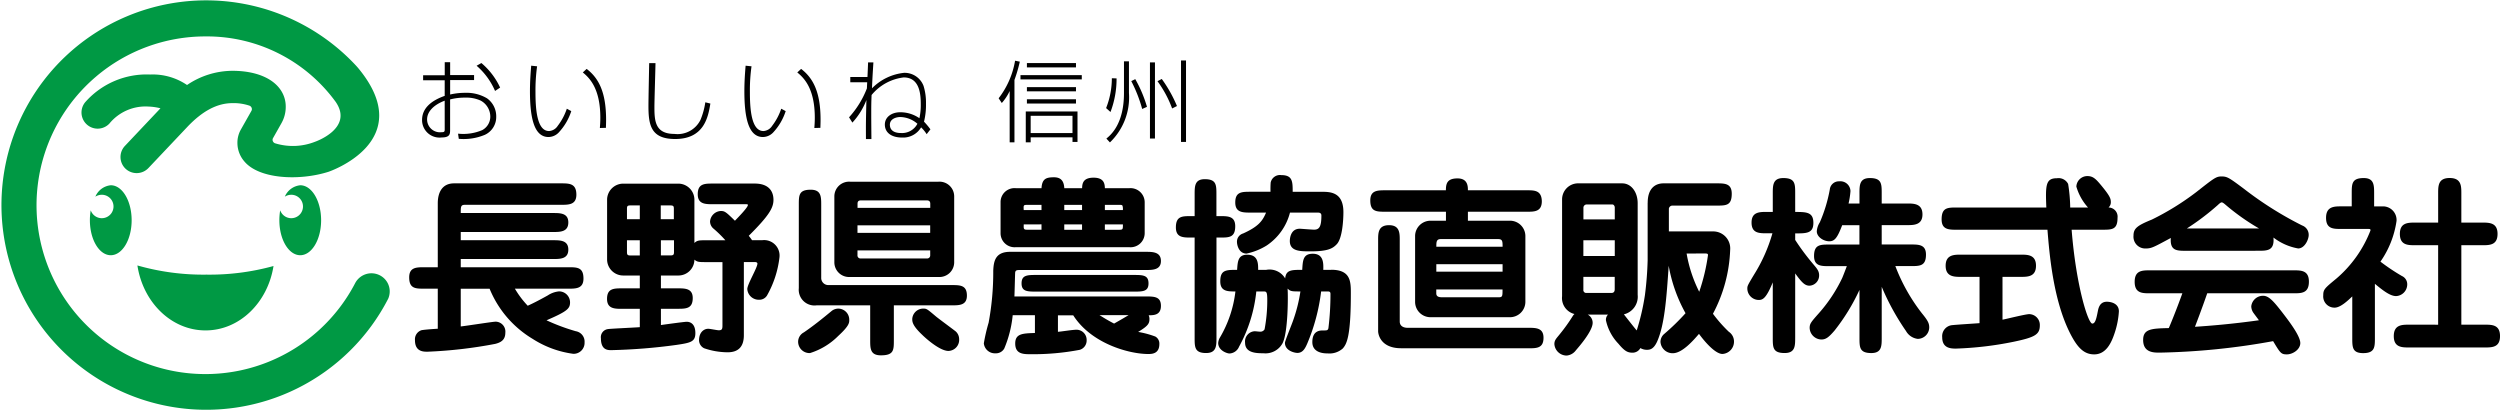
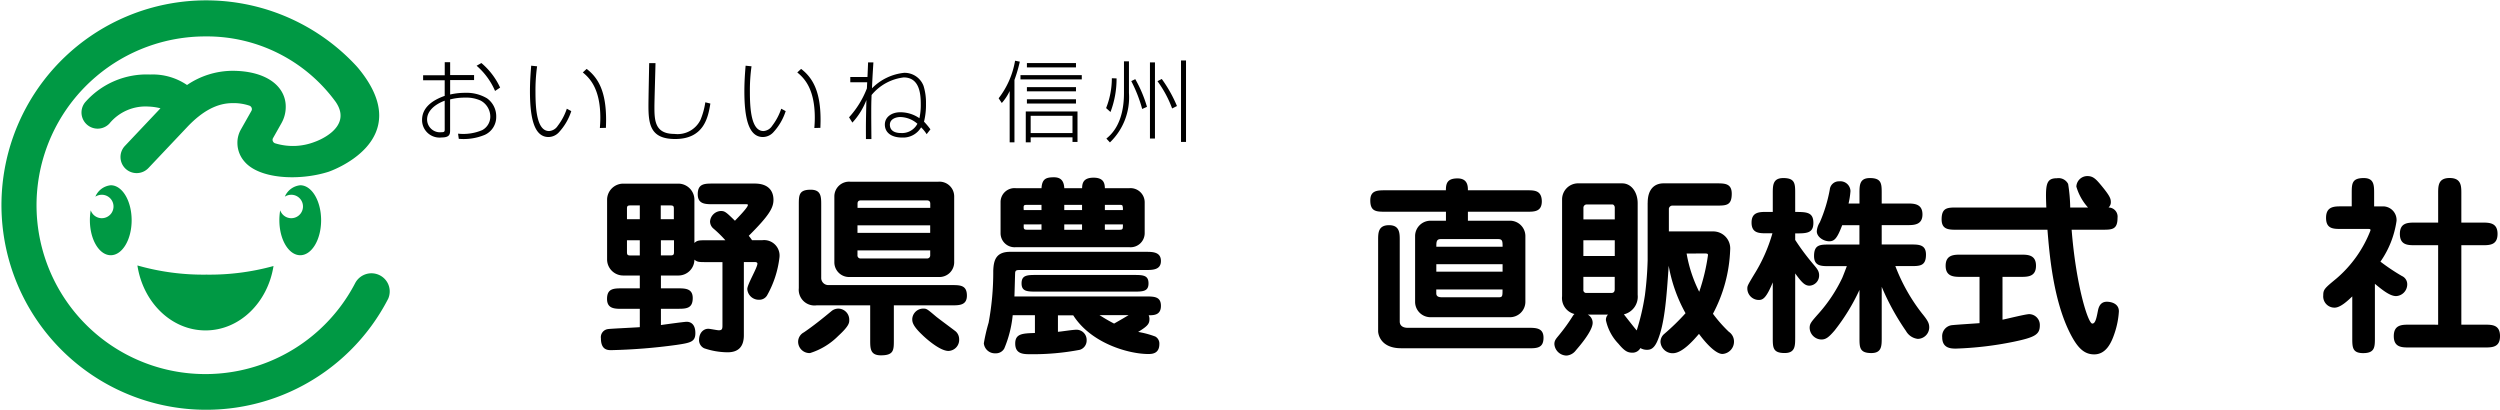
<svg xmlns="http://www.w3.org/2000/svg" id="グループ_182" data-name="グループ 182" width="270.002" height="44.248" viewBox="0 0 270.002 44.248">
  <g id="グループ_179" data-name="グループ 179" transform="translate(45.588 6.529)">
    <path id="パス_908" data-name="パス 908" d="M77.778,11.05h.59v1.392h2.584v.541H78.368V14.54a7.086,7.086,0,0,1,1.623-.182,4.31,4.31,0,0,1,2.353.59,2.377,2.377,0,0,1,1,1.988,2.114,2.114,0,0,1-1.228,1.958,5.946,5.946,0,0,1-2.815.432l-.079-.559a5.227,5.227,0,0,0,2.614-.383,1.657,1.657,0,0,0,.869-1.465,1.972,1.972,0,0,0-1.052-1.727,3.725,3.725,0,0,0-1.648-.316,6.4,6.4,0,0,0-1.641.195v3.307c0,.432-.036.8-.906.8a1.886,1.886,0,0,1-2.122-1.891c0-1.344,1.119-2.134,2.444-2.6V13H75.449v-.541h2.335v-1.4Zm0,4.158c-1.106.413-1.9,1.131-1.9,2.024a1.392,1.392,0,0,0,1.556,1.38c.28,0,.347-.055.347-.268Zm3.964-4.067a7.724,7.724,0,0,1,2.024,2.651l-.547.365a7.5,7.5,0,0,0-1.994-2.724Z" transform="translate(-75.34 -10.862)" />
    <path id="パス_909" data-name="パス 909" d="M95.272,11.737a18.669,18.669,0,0,0-.176,2.73c0,1.824.134,4.262,1.465,4.262a1.2,1.2,0,0,0,.936-.559,6.332,6.332,0,0,0,.985-1.854l.48.261a6.126,6.126,0,0,1-1.38,2.335,1.552,1.552,0,0,1-1.082.462c-1.581,0-2-2.152-2-4.961,0-1.106.085-2.134.134-2.742Zm6.779,6.663c.018-.28.049-.62.049-1.106,0-3.192-1.185-4.31-1.891-4.894l.413-.383c1.295.991,2.1,2.5,2.1,5.49,0,.34-.012.578-.018.875Z" transform="translate(-82.852 -11.105)" />
    <path id="パス_910" data-name="パス 910" d="M116.31,11.216c-.012.742-.116,4.061-.116,4.736,0,1.508.079,2.906,2.158,2.906a2.755,2.755,0,0,0,2.815-1.514,7.823,7.823,0,0,0,.523-1.9l.547.134c-.231,1.392-.638,3.83-3.8,3.83-2.6,0-2.888-1.465-2.888-3.563,0-.736.067-3.976.079-4.633h.681Z" transform="translate(-91.104 -10.924)" />
    <path id="パス_911" data-name="パス 911" d="M133.362,11.737a18.666,18.666,0,0,0-.176,2.73c0,1.824.134,4.262,1.465,4.262a1.2,1.2,0,0,0,.936-.559,6.333,6.333,0,0,0,.985-1.854l.48.261a6.126,6.126,0,0,1-1.38,2.335,1.552,1.552,0,0,1-1.082.462c-1.581,0-2-2.152-2-4.961,0-1.106.085-2.134.134-2.742Zm6.785,6.663c.018-.28.049-.62.049-1.106,0-3.192-1.185-4.31-1.891-4.894l.413-.383c1.295.991,2.1,2.5,2.1,5.49,0,.34-.012.578-.018.875Z" transform="translate(-97.785 -11.105)" />
    <path id="パス_912" data-name="パス 912" d="M153.82,11.112c-.085,1.38-.1,1.532-.152,2.778a5.688,5.688,0,0,1,3.471-1.672,2.186,2.186,0,0,1,2.1,1.417,6.079,6.079,0,0,1,.261,1.9,7.514,7.514,0,0,1-.213,1.958,7.907,7.907,0,0,1,.693.827l-.407.523a3.965,3.965,0,0,0-.6-.736,2.249,2.249,0,0,1-2.055,1.1c-1.167,0-1.86-.547-1.86-1.4s.784-1.331,1.648-1.331a3.625,3.625,0,0,1,2.085.644,6.643,6.643,0,0,0,.146-1.5c0-1.015-.085-2.906-1.842-2.906a5.3,5.3,0,0,0-3.471,1.9c-.03.839-.036.973-.036,2.073,0,.888.012,1.787.018,2.681h-.59c-.012-1.824,0-2.067.049-4.213a7.635,7.635,0,0,1-1.514,2.438l-.359-.571a9.989,9.989,0,0,0,1.927-3.125l.03-.657h-1.824v-.571h1.854c.012-.182.067-1.483.067-1.581h.565Zm2.894,5.879c-.383,0-1.113.176-1.113.827,0,.9,1,.9,1.186.9a1.866,1.866,0,0,0,1.787-1A2.9,2.9,0,0,0,156.714,16.991Z" transform="translate(-105.081 -10.881)" />
    <path id="パス_913" data-name="パス 913" d="M179.474,19.6h-.523V14.061a5.343,5.343,0,0,1-.851,1.295l-.34-.511a9.1,9.1,0,0,0,1.775-4.055l.511.1a15.8,15.8,0,0,1-.578,1.976V19.6Zm7.265-6.791h-6.621v-.462h6.621Zm-.462,6.754h-.541v-.5h-4.517V19.6h-.529V16.268h5.587v3.3Zm-.164-8.055h-5.3v-.468h5.3Zm0,2.59h-5.3v-.456h5.3Zm0,1.313h-5.3v-.462h5.3Zm-.377,1.325h-4.517V18.6h4.517Z" transform="translate(-115.494 -10.76)" />
    <path id="パス_914" data-name="パス 914" d="M196.85,15.883a8.74,8.74,0,0,0,.62-3.222l.511.018a10.112,10.112,0,0,1-.657,3.629Zm2.468-5.052v3.423a6.745,6.745,0,0,1-2.055,5.338l-.383-.413c.492-.407,1.9-1.593,1.9-4.918V10.837h.535Zm1.429,5.149a15.173,15.173,0,0,0-1.179-3.009l.432-.213a13.8,13.8,0,0,1,1.265,2.991Zm1.38-5.028v8.22h-.541v-8.22Zm1.854,4.973a12.013,12.013,0,0,0-1.581-2.943l.462-.243a14.4,14.4,0,0,1,1.641,2.924Zm1.5-5.186v8.8h-.541v-8.8Z" transform="translate(-122.978 -10.74)" />
  </g>
  <g id="グループ_180" data-name="グループ 180" transform="translate(44.198 18.915)">
-     <path id="パス_915" data-name="パス 915" d="M77.232,41.869V34.962c0-1.137.456-2.152,1.757-2.152H90.546c.912,0,1.654.018,1.654,1.222,0,1.094-.827,1.094-1.654,1.094H80.187c-.474,0-.474.188-.474.888h9.964c.766,0,1.654,0,1.654,1.015,0,1.034-.888,1.034-1.654,1.034H79.713v.888h9.964c.766,0,1.654,0,1.654,1.015s-.888,1.015-1.654,1.015H79.713v.888h11.6c.973,0,1.654,0,1.654,1.222,0,1.094-.809,1.094-1.654,1.094H85.561a10.044,10.044,0,0,0,1.386,1.842c.456-.207,1.094-.517,2.17-1.119a2.63,2.63,0,0,1,1.222-.432,1.19,1.19,0,0,1,1.179,1.179c0,.681-.292.973-2.541,1.945a21.678,21.678,0,0,0,3.161,1.179,1.137,1.137,0,0,1,.948,1.2,1.183,1.183,0,0,1-1.222,1.24,10.756,10.756,0,0,1-4.383-1.611,11.279,11.279,0,0,1-4.651-5.417H79.713v4.073c.6-.061,3.453-.517,3.781-.517a1.074,1.074,0,0,1,1.034,1.2c0,.784-.5,1.052-1.094,1.2a49.091,49.091,0,0,1-7.32.845c-.432,0-1.344,0-1.344-1.24a1.035,1.035,0,0,1,.681-1.076c.225-.061,1.386-.146,1.781-.164V44.185H75.8c-.973,0-1.654,0-1.654-1.222,0-1.094.784-1.094,1.654-1.094h1.429Z" transform="translate(-74.15 -31.922)" />
    <path id="パス_916" data-name="パス 916" d="M121.642,38.972a12.559,12.559,0,0,0-1.283-1.258,1.007,1.007,0,0,1-.371-.784,1.228,1.228,0,0,1,1.155-1.119c.432,0,.559.1,1.532,1.052.31-.328,1.4-1.429,1.4-1.7,0-.085-.085-.085-.292-.085h-3.471c-.827,0-1.654,0-1.654-1.076,0-1.155.742-1.155,1.654-1.155h4.5c1.508,0,2.024.827,2.024,1.757,0,.869-.474,1.7-2.669,3.885a5.389,5.389,0,0,1,.353.474h1.119a1.671,1.671,0,0,1,1.842,1.885,10.886,10.886,0,0,1-1.344,4.092.961.961,0,0,1-.845.456,1.241,1.241,0,0,1-1.283-1.155c0-.517,1.094-2.3,1.094-2.748,0-.122-.146-.164-.225-.164h-1.24v7.9c0,1.283-.638,1.842-1.757,1.842a7.973,7.973,0,0,1-2.523-.432.974.974,0,0,1-.559-.869c0-.869.535-1.24.991-1.24.188,0,.973.164,1.137.164.353,0,.4-.146.4-.517V41.331H119.66c-.869,0-1.052,0-1.362-.267a1.727,1.727,0,0,1-1.757,1.714h-1.86v1.386h1.781c.827,0,1.654,0,1.654,1.052,0,1.155-.742,1.155-1.654,1.155h-1.781v1.757c.413-.061,2.523-.353,2.79-.353.249,0,.93.1.93,1.222,0,.948-.517,1.052-2.091,1.283a61.319,61.319,0,0,1-6.991.559c-.371,0-1.119,0-1.119-1.283a.879.879,0,0,1,.766-.991c.188-.043,2.894-.164,3.435-.207V46.377h-1.885c-.827,0-1.654,0-1.654-1.076,0-1.137.742-1.137,1.654-1.137H112.4V42.778h-1.775a1.744,1.744,0,0,1-1.757-1.672V34.528a1.75,1.75,0,0,1,1.757-1.672h5.915a1.744,1.744,0,0,1,1.757,1.672v4.736c.31-.292.5-.292,1.362-.292h1.982ZM112.4,36.7V35.209h-1.015c-.328,0-.371.085-.371.371V36.7Zm-1.386,2.274v1.24c0,.31.043.4.371.4H112.4V38.972h-1.386Zm5.064-2.274V35.58c0-.292-.043-.371-.4-.371h-1.015V36.7Zm-1.4,2.274v1.635h1.015c.353,0,.4-.085.4-.4v-1.24Z" transform="translate(-87.499 -31.938)" />
    <path id="パス_917" data-name="パス 917" d="M143.24,49.719a1.157,1.157,0,0,1,.62-.93c1.033-.705,2.006-1.489,2.955-2.274a1.178,1.178,0,0,1,.766-.292,1.2,1.2,0,0,1,1.179,1.222c0,.31,0,.638-1.2,1.739a7.388,7.388,0,0,1-3.04,1.842A1.23,1.23,0,0,1,143.24,49.719Zm10.335-3.848v3.745c0,1.094,0,1.654-1.4,1.654-1.155,0-1.155-.742-1.155-1.654V45.871h-5.788a1.7,1.7,0,0,1-1.921-1.86V35.037c0-1.052,0-1.654,1.283-1.654,1.137,0,1.137.766,1.137,1.654v7.837a.769.769,0,0,0,.766.809h13.314c.912,0,1.654,0,1.654,1.137,0,1.052-.827,1.052-1.654,1.052Zm6.517-4.633a1.591,1.591,0,0,1-1.714,1.569h-9.514a1.589,1.589,0,0,1-1.714-1.569v-7.15a1.591,1.591,0,0,1,1.714-1.569h9.514a1.589,1.589,0,0,1,1.714,1.569Zm-2.584-5.891v-.456c0-.31-.207-.353-.371-.353h-7.113c-.146,0-.371.018-.371.353v.456Zm-7.861,1.885v.809H157.5v-.809Zm0,2.705v.517a.325.325,0,0,0,.371.353h7.113a.327.327,0,0,0,.371-.353v-.517Zm7.07,6.286c.4,0,.4,0,1.429.869.328.268,2.049,1.532,2.128,1.611a1.125,1.125,0,0,1,.353.809,1.194,1.194,0,0,1-1.155,1.283c-.973,0-2.566-1.471-2.833-1.739-1.076-1.015-1.076-1.429-1.076-1.714A1.19,1.19,0,0,1,156.718,46.223Z" transform="translate(-101.237 -31.809)" />
    <path id="パス_918" data-name="パス 918" d="M184.231,46.619v1.8c.328-.018,1.593-.225,2.006-.225a1.1,1.1,0,0,1,1.094,1.137,1.048,1.048,0,0,1-.742,1.034,26.9,26.9,0,0,1-5.271.474c-.809,0-1.7,0-1.7-1.155,0-1.076.809-1.094,2.128-1.137V46.625h-2.4a12.373,12.373,0,0,1-.912,3.6,1.03,1.03,0,0,1-.948.517,1.2,1.2,0,0,1-1.258-1.076,18.917,18.917,0,0,1,.517-2.231,29.871,29.871,0,0,0,.5-5.605c.043-1.015.207-2.049,1.818-2.049H193.7c.742,0,1.654,0,1.654.991,0,.973-.912.973-1.654.973H180.115c-.353,0-.456.043-.5.249-.018.122-.061,2.195-.085,2.608H193.7c.912,0,1.654,0,1.654,1.015s-.784,1.015-1.325,1.015a.909.909,0,0,1,.085.4c0,.474-.122.742-1.222,1.4a9.944,9.944,0,0,1,1.86.5.87.87,0,0,1,.432.809c0,1.076-.845,1.076-1.2,1.076-2.091,0-6.165-1.137-8.1-4.177h-1.648Zm-1.775-13.709c.061-1.015.5-1.179,1.344-1.179.784,0,1.076.432,1.119,1.179h1.921c.018-.432.043-1.137,1.24-1.137,1.179,0,1.2.723,1.222,1.137h2.626a1.531,1.531,0,0,1,1.672,1.532v3.307a1.525,1.525,0,0,1-1.672,1.532H179.689a1.514,1.514,0,0,1-1.654-1.532V34.441a1.505,1.505,0,0,1,1.654-1.532Zm9.885,9.369c1.052,0,1.672,0,1.672.912,0,.888-.62.888-1.672.888H181.981c-1.052,0-1.678,0-1.678-.888,0-.912.62-.912,1.678-.912Zm-9.885-7.01v-.559h-1.55c-.4,0-.4.043-.371.559Zm-1.921,1.55c0,.249-.018.4.043.474.043.085.146.1.328.1h1.55v-.578Zm6.3-1.55v-.559h-1.921v.559Zm-1.921,1.55V37.4h1.921v-.578Zm3.806,9.8c.4.249.845.535,1.575.912.912-.517,1.076-.62,1.569-.912Zm2.523-11.351a1.181,1.181,0,0,0-.043-.474c-.061-.085-.146-.085-.353-.085H189.3v.559Zm-1.945,1.55V37.4h1.55c.4,0,.4-.061.4-.578Z" transform="translate(-114.171 -31.499)" />
-     <path id="パス_919" data-name="パス 919" d="M215.1,35.776c.869,0,1.654,0,1.654,1.094,0,1.222-.663,1.222-1.654,1.222h-.371V48.908c0,.869,0,1.654-1.119,1.654-1.24,0-1.24-.638-1.24-1.654V38.092H212c-.869,0-1.654,0-1.654-1.094,0-1.222.663-1.222,1.654-1.222h.371V33.441c0-.888,0-1.654,1.094-1.654,1.258,0,1.258.62,1.258,1.654v2.335Zm12.013,5.794c2.128,0,2.128,1.283,2.128,2.584,0,4.675-.456,5.441-.869,5.915a2.159,2.159,0,0,1-1.635.535c-.292,0-1.654,0-1.654-1.222,0-1.258.845-1.258,1.155-1.258.432,0,.5,0,.578-.225a29.988,29.988,0,0,0,.225-3.721c0-.225-.1-.267-.328-.267h-.681a20.813,20.813,0,0,1-1.489,5.605c-.207.474-.456,1.034-1.076,1.034-.292,0-1.344-.225-1.344-1.094,0-.188.766-2.049.888-2.42a16.7,16.7,0,0,0,.784-3.125c-.912,0-1.076,0-1.386-.31.061.742.061,4.8-.559,5.934a2.105,2.105,0,0,1-2.067,1.052c-.784,0-1.964-.043-1.964-1.137a1.106,1.106,0,0,1,1.034-1.24c.085,0,.456.043.535.043a.531.531,0,0,0,.535-.249,16.76,16.76,0,0,0,.292-3.143c0-.912-.085-.948-.4-.948h-.784a15.644,15.644,0,0,1-1.86,5.958,1.179,1.179,0,0,1-1.034.742c-.249,0-1.222-.31-1.222-1.137a1.383,1.383,0,0,1,.146-.517,12.662,12.662,0,0,0,1.714-5.046c-.845,0-1.635,0-1.635-1.094,0-1.24.62-1.24,1.818-1.24.061-.912.1-1.635,1.094-1.635,1.2,0,1.179.991,1.179,1.635h.869a1.951,1.951,0,0,1,2.049.93c.085-.93.681-.93,1.842-.93.061-1.015.085-1.739,1.137-1.739,1.2,0,1.155,1.076,1.137,1.739h.845Zm-.991-8.42c.912,0,2.316.043,2.316,2.195,0,.912-.122,2.851-.723,3.471-.432.456-.948.766-2.833.766-1.119,0-2.231,0-2.231-1.119,0-.188.043-1.325,1.076-1.325.1,0,1.3.1,1.55.1.559,0,.784-.328.784-1.532,0-.31-.292-.31-.371-.31h-3.022a6.1,6.1,0,0,1-2.523,3.557,6.769,6.769,0,0,1-2.17.869c-.809,0-1.033-.888-1.033-1.283a.917.917,0,0,1,.663-.888c1.635-.742,2.091-1.325,2.48-2.256h-1.672c-.845,0-1.654,0-1.654-1.094,0-1.155.705-1.155,1.654-1.155h2.152a9.493,9.493,0,0,1,.018-.991,1.024,1.024,0,0,1,1.137-.809c1.222,0,1.24.681,1.24,1.8Z" transform="translate(-127.547 -31.35)" />
    <path id="パス_920" data-name="パス 920" d="M255.422,35.529V36.5h4.468a1.664,1.664,0,0,1,1.739,1.611v7.174a1.667,1.667,0,0,1-1.739,1.635h-8.457a1.661,1.661,0,0,1-1.714-1.635V38.113a1.664,1.664,0,0,1,1.739-1.611h1.593v-.973h-6.517c-.991,0-1.654,0-1.654-1.222,0-1.094.784-1.094,1.654-1.094h6.511c0-.742.146-1.283,1.258-1.283s1.119.869,1.119,1.283h6.39c.784,0,1.568,0,1.593,1.179,0,1.137-.809,1.137-1.593,1.137Zm-7.216,14.743c-2.213,0-2.48-1.508-2.48-1.842V38.593c0-.766,0-1.611,1.179-1.611,1.155,0,1.155.869,1.155,1.611v8.791c0,.5.413.681.845.681h13.028c.827,0,1.654,0,1.654,1.076,0,1.137-.742,1.137-1.654,1.137H248.206Zm4.28-11.788c-.474,0-.474.328-.474.827h7.156c0-.559,0-.827-.474-.827Zm6.681,2.711h-7.156V42h7.156Zm-.438,3.575c.432,0,.432-.122.432-.845h-7.156v.413c0,.432.4.432.766.432Z" transform="translate(-141.085 -31.577)" />
    <path id="パス_921" data-name="パス 921" d="M287.664,34.9c0-1.471.742-2.091,1.714-2.091h5.709c.888,0,1.654,0,1.654,1.119,0,1.283-.6,1.283-1.654,1.283h-4.736a.388.388,0,0,0-.4.328V38h4.778a1.837,1.837,0,0,1,1.842,1.988,15.876,15.876,0,0,1-1.86,6.906,15.108,15.108,0,0,0,1.714,1.945,1.261,1.261,0,0,1,.559,1.034,1.332,1.332,0,0,1-1.24,1.362c-.912,0-2.255-1.775-2.541-2.17-.638.742-1.818,2.091-2.833,2.091a1.312,1.312,0,0,1-1.325-1.222,1.127,1.127,0,0,1,.413-.869,24.324,24.324,0,0,0,2.292-2.231,16.279,16.279,0,0,1-1.818-5.125c-.231,3.411-.432,6.329-1.24,8.165-.371.827-.766.912-1.094.912a1.368,1.368,0,0,1-.723-.188.959.959,0,0,1-.845.5c-.517,0-.845-.146-1.532-.973a5.227,5.227,0,0,1-1.344-2.523.793.793,0,0,1,.225-.62h-2.195a1,1,0,0,1,.535.888c0,.93-1.593,2.711-1.818,2.979a1.386,1.386,0,0,1-.991.559,1.336,1.336,0,0,1-1.325-1.24c0-.456.249-.638.638-1.137a18.66,18.66,0,0,0,1.344-1.885.9.9,0,0,1,.188-.225A1.775,1.775,0,0,1,278.417,45V34.549a1.737,1.737,0,0,1,1.635-1.739h4.857c.973,0,1.672.93,1.672,2.152v9.885a1.96,1.96,0,0,1-1.489,2.11c.207.267,1.179,1.508,1.386,1.739a24.853,24.853,0,0,0,.888-3.824,36.843,36.843,0,0,0,.292-3.763V34.9Zm-3.556,1.8V35.418c0-.164-.122-.328-.249-.328h-2.809a.353.353,0,0,0-.328.371V36.7Zm-3.392,2.256v1.7h3.392v-1.7Zm0,3.952v1.386a.31.31,0,0,0,.328.353h2.687c.225,0,.371-.1.371-.4V42.908Zm11.15-2.523a14.688,14.688,0,0,0,1.362,4.134,21.028,21.028,0,0,0,.948-3.97c0-.164-.164-.164-.292-.164Z" transform="translate(-153.909 -31.922)" />
    <path id="パス_922" data-name="パス 922" d="M317.028,49.112c0,.888,0,1.654-1.137,1.654-1.283,0-1.283-.6-1.283-1.654V43.135c-.705,1.714-1.076,1.9-1.508,1.9a1.246,1.246,0,0,1-1.24-1.2c0-.31,0-.328.723-1.532a17.378,17.378,0,0,0,1.988-4.468h-.6c-.827,0-1.654,0-1.654-1.155,0-1.137.827-1.155,1.654-1.155h.638V33.542c0-.888,0-1.672,1.137-1.672,1.283,0,1.283.62,1.283,1.672V35.53c1.222,0,1.964.018,1.964,1.179,0,1.137-.742,1.137-1.964,1.137v.705a25.042,25.042,0,0,0,1.921,2.584c.456.535.663.784.663,1.24a1.1,1.1,0,0,1-1.034,1.119c-.5,0-.827-.328-1.55-1.325v6.943Zm6.943-15.57c0-.888,0-1.672,1.119-1.672,1.283,0,1.283.62,1.283,1.672v1.076h2.748c.705,0,1.654,0,1.654,1.179,0,1.155-.948,1.155-1.654,1.155h-2.748v2.091H329.5c.869,0,1.654,0,1.654,1.094,0,1.24-.663,1.24-1.654,1.24h-1.654a19.631,19.631,0,0,0,2.876,5.107c.663.809.784,1.094.784,1.532a1.253,1.253,0,0,1-1.24,1.222A1.679,1.679,0,0,1,329,48.394a26.222,26.222,0,0,1-2.626-4.779v5.5c0,.888,0,1.654-1.119,1.654-1.283,0-1.283-.62-1.283-1.654V43.95a21.783,21.783,0,0,1-2.687,4.383c-.638.742-.948.973-1.429.973a1.3,1.3,0,0,1-1.265-1.24c0-.474.146-.638.991-1.593a16.232,16.232,0,0,0,2.523-3.806c.085-.188.432-1.094.5-1.283h-1.885c-.869,0-1.654,0-1.654-1.094,0-1.24.663-1.24,1.654-1.24h3.246V36.959h-1.86c-.535,1.4-.827,1.739-1.4,1.739-.62,0-1.344-.474-1.344-1.076a2.086,2.086,0,0,1,.328-.973,16.079,16.079,0,0,0,1.076-3.538.983.983,0,0,1,1.015-.888A1.094,1.094,0,0,1,323,33.274a8.638,8.638,0,0,1-.207,1.344h1.179V33.542Z" transform="translate(-167.345 -31.554)" />
    <path id="パス_923" data-name="パス 923" d="M360.418,37.31c.474,6.019,1.775,10.135,2.231,10.135.31,0,.432-.474.6-1.344.061-.292.188-1.015.973-1.015.413,0,1.3.164,1.3,1.034a9.006,9.006,0,0,1-.456,2.335c-.353,1.076-.93,2.316-2.213,2.316-1.161,0-1.885-.809-2.711-2.5-1.739-3.6-2.128-8.414-2.335-10.961h-9.758c-.888,0-1.672,0-1.672-1.119,0-1.283.638-1.283,1.672-1.283h9.636c-.1-2.462-.061-3.161,1.155-3.161a1.156,1.156,0,0,1,1.2.62,17.421,17.421,0,0,1,.225,2.541h1.921a5.8,5.8,0,0,1-1.258-2.256,1.187,1.187,0,0,1,1.2-1.137c.638,0,.948.353,1.593,1.137.809.991.93,1.3.93,1.654a.745.745,0,0,1-.249.6.99.99,0,0,1,.973,1.119c0,1.283-.6,1.283-1.654,1.283h-3.3Zm-7.466,9.715c.456-.085,2.48-.6,2.894-.6a1.168,1.168,0,0,1,1.137,1.222c0,.991-.559,1.283-2.809,1.757a36.791,36.791,0,0,1-6.244.742c-.535,0-1.49-.018-1.49-1.222a1.2,1.2,0,0,1,.991-1.3c.474-.061,2.608-.188,3.04-.225v-5h-2.006c-.723,0-1.654,0-1.654-1.2s.93-1.2,1.654-1.2h6.45c.742,0,1.654,0,1.654,1.2s-.912,1.2-1.654,1.2h-1.964Z" transform="translate(-180.878 -31.413)" />
-     <path id="パス_924" data-name="パス 924" d="M386.126,39.615c-.991,0-1.739,0-1.635-1.386-1.885,1.015-2.091,1.137-2.73,1.137a1.272,1.272,0,0,1-1.3-1.386c0-.784.4-1.094,1.988-1.739a28.7,28.7,0,0,0,4.778-2.955c1.921-1.508,2.152-1.7,2.73-1.7.62,0,.809.122,2.42,1.325a38.2,38.2,0,0,0,6.3,3.97,1.072,1.072,0,0,1,.705,1.034c0,.474-.432,1.447-1.137,1.447a6.089,6.089,0,0,1-2.669-1.179c.122,1.429-.663,1.429-1.654,1.429Zm-3.885,4.59c-.827,0-1.654,0-1.654-1.24s.827-1.24,1.654-1.24H397.75c.809,0,1.654,0,1.654,1.222,0,1.258-.809,1.258-1.654,1.258h-9.326c-.578,1.672-1.24,3.392-1.325,3.617,1.55-.1,3.97-.292,6.906-.705-.1-.146-.559-.742-.638-.869a1.3,1.3,0,0,1-.188-.638,1.282,1.282,0,0,1,1.283-1.137c.638,0,1.179.663,2.049,1.775.62.809,1.964,2.523,1.964,3.332,0,.705-.827,1.222-1.447,1.222s-.705-.122-1.489-1.429a75.349,75.349,0,0,1-12.262,1.24c-.638,0-1.775,0-1.775-1.368,0-1.2.912-1.24,2.772-1.283.724-1.7,1.4-3.575,1.465-3.763h-3.5Zm11.764-7.01a24.293,24.293,0,0,1-3.642-2.584c-.1-.085-.268-.225-.371-.225-.061,0-.122,0-.432.292a26.638,26.638,0,0,1-3.332,2.523h7.776Z" transform="translate(-194.239 -31.444)" />
    <path id="パス_925" data-name="パス 925" d="M417.313,44.639c-.5.474-1.283,1.222-1.921,1.222a1.213,1.213,0,0,1-1.222-1.325c0-.638.146-.766,1.4-1.8a13.011,13.011,0,0,0,3.7-5.21c0-.164-.018-.164-.353-.164h-2.79c-.869,0-1.654,0-1.654-1.2,0-1.24.888-1.24,1.654-1.24h1.119V33.538c0-1.052,0-1.672,1.3-1.672,1.119,0,1.119.784,1.119,1.672v1.386h1.034a1.471,1.471,0,0,1,1.386,1.569,10.211,10.211,0,0,1-1.739,4.4,21.921,21.921,0,0,0,2.316,1.55.972.972,0,0,1,.578.93,1.267,1.267,0,0,1-1.2,1.24c-.6,0-1.3-.5-2.292-1.325v5.83c0,.991,0,1.654-1.265,1.654-1.179,0-1.179-.638-1.179-1.654V44.639Zm9.265,3.064V39.119H424.1c-.784,0-1.654,0-1.654-1.222,0-1.2.845-1.222,1.654-1.222h2.48V33.532c0-.827,0-1.672,1.24-1.672,1.264,0,1.264.869,1.264,1.672v3.143h2.256c.784,0,1.654.018,1.654,1.222,0,1.222-.869,1.222-1.654,1.222h-2.256V47.7h2.523c.784,0,1.654,0,1.654,1.24,0,1.222-.869,1.222-1.654,1.222h-8.165c-.766,0-1.654,0-1.654-1.222,0-1.24.888-1.24,1.654-1.24Z" transform="translate(-207.455 -31.55)" />
  </g>
  <g id="グループ_181" data-name="グループ 181">
    <path id="パス_926" data-name="パス 926" d="M31.863,48.331a25.881,25.881,0,0,1-7.453-.991c.608,3.982,3.666,7.016,7.356,7.016,3.672,0,6.718-3,7.344-6.955A25.954,25.954,0,0,1,31.863,48.331Z" transform="translate(-9.57 -18.671)" fill="#094" />
    <path id="パス_927" data-name="パス 927" d="M18.225,33.04a2.016,2.016,0,0,0-1.666,1.234,1.289,1.289,0,0,1,.693-.207,1.265,1.265,0,1,1-1.192,1.678,6.116,6.116,0,0,0-.091,1.076c0,2.085,1.009,3.775,2.255,3.775s2.255-1.69,2.255-3.775S19.472,33.04,18.225,33.04Z" transform="translate(-6.261 -13.032)" fill="#094" />
    <path id="パス_928" data-name="パス 928" d="M51.885,33.04a2.024,2.024,0,0,0-1.666,1.234,1.289,1.289,0,0,1,.693-.207,1.265,1.265,0,1,1-1.192,1.678,6.117,6.117,0,0,0-.091,1.076c0,2.085,1.009,3.775,2.255,3.775s2.255-1.69,2.255-3.775S53.132,33.04,51.885,33.04Z" transform="translate(-19.458 -13.032)" fill="#094" />
    <path id="パス_929" data-name="パス 929" d="M41,29.723a1.987,1.987,0,0,0-2.632.836A18.234,18.234,0,1,1,22.2,3.933,17.2,17.2,0,0,1,36.252,11c1.976,2.872-2.225,4.309-2.225,4.309a6.523,6.523,0,0,1-4.268.182.409.409,0,0,1-.322-.394.386.386,0,0,1,.061-.2h0c.359-.636.894-1.582.906-1.606a3.551,3.551,0,0,0,.456-1.776,3.168,3.168,0,0,0-.48-1.691C29.522,8.441,27.6,7.647,25.1,7.647A8.783,8.783,0,0,0,20.2,9.181a6.588,6.588,0,0,0-3.988-1.133,8.834,8.834,0,0,0-6.937,2.909,1.743,1.743,0,0,0,2.541,2.388,5.04,5.04,0,0,1,4.225-1.836,5.852,5.852,0,0,1,1.289.188c-1.009,1.067-3.842,4.066-3.842,4.066a1.74,1.74,0,0,0,.073,2.46,1.751,1.751,0,0,0,2.468-.073h0l4.195-4.436c1.641-1.733,3.234-2.575,4.882-2.575a5.3,5.3,0,0,1,1.818.267h0a.406.406,0,0,1,.28.388.386.386,0,0,1-.061.2c-.34.606-1.131,2-1.131,2a2.876,2.876,0,0,0-.371,1.473,3.049,3.049,0,0,0,.736,1.951c1.6,1.939,5.97,2.133,9.107,1.133,0,0,9.764-3.278,3.2-11.2,0,0-.109-.127-.213-.242a22.108,22.108,0,1,0,3.453,25.154A1.953,1.953,0,0,0,41,29.723Z" fill="#094" />
  </g>
</svg>